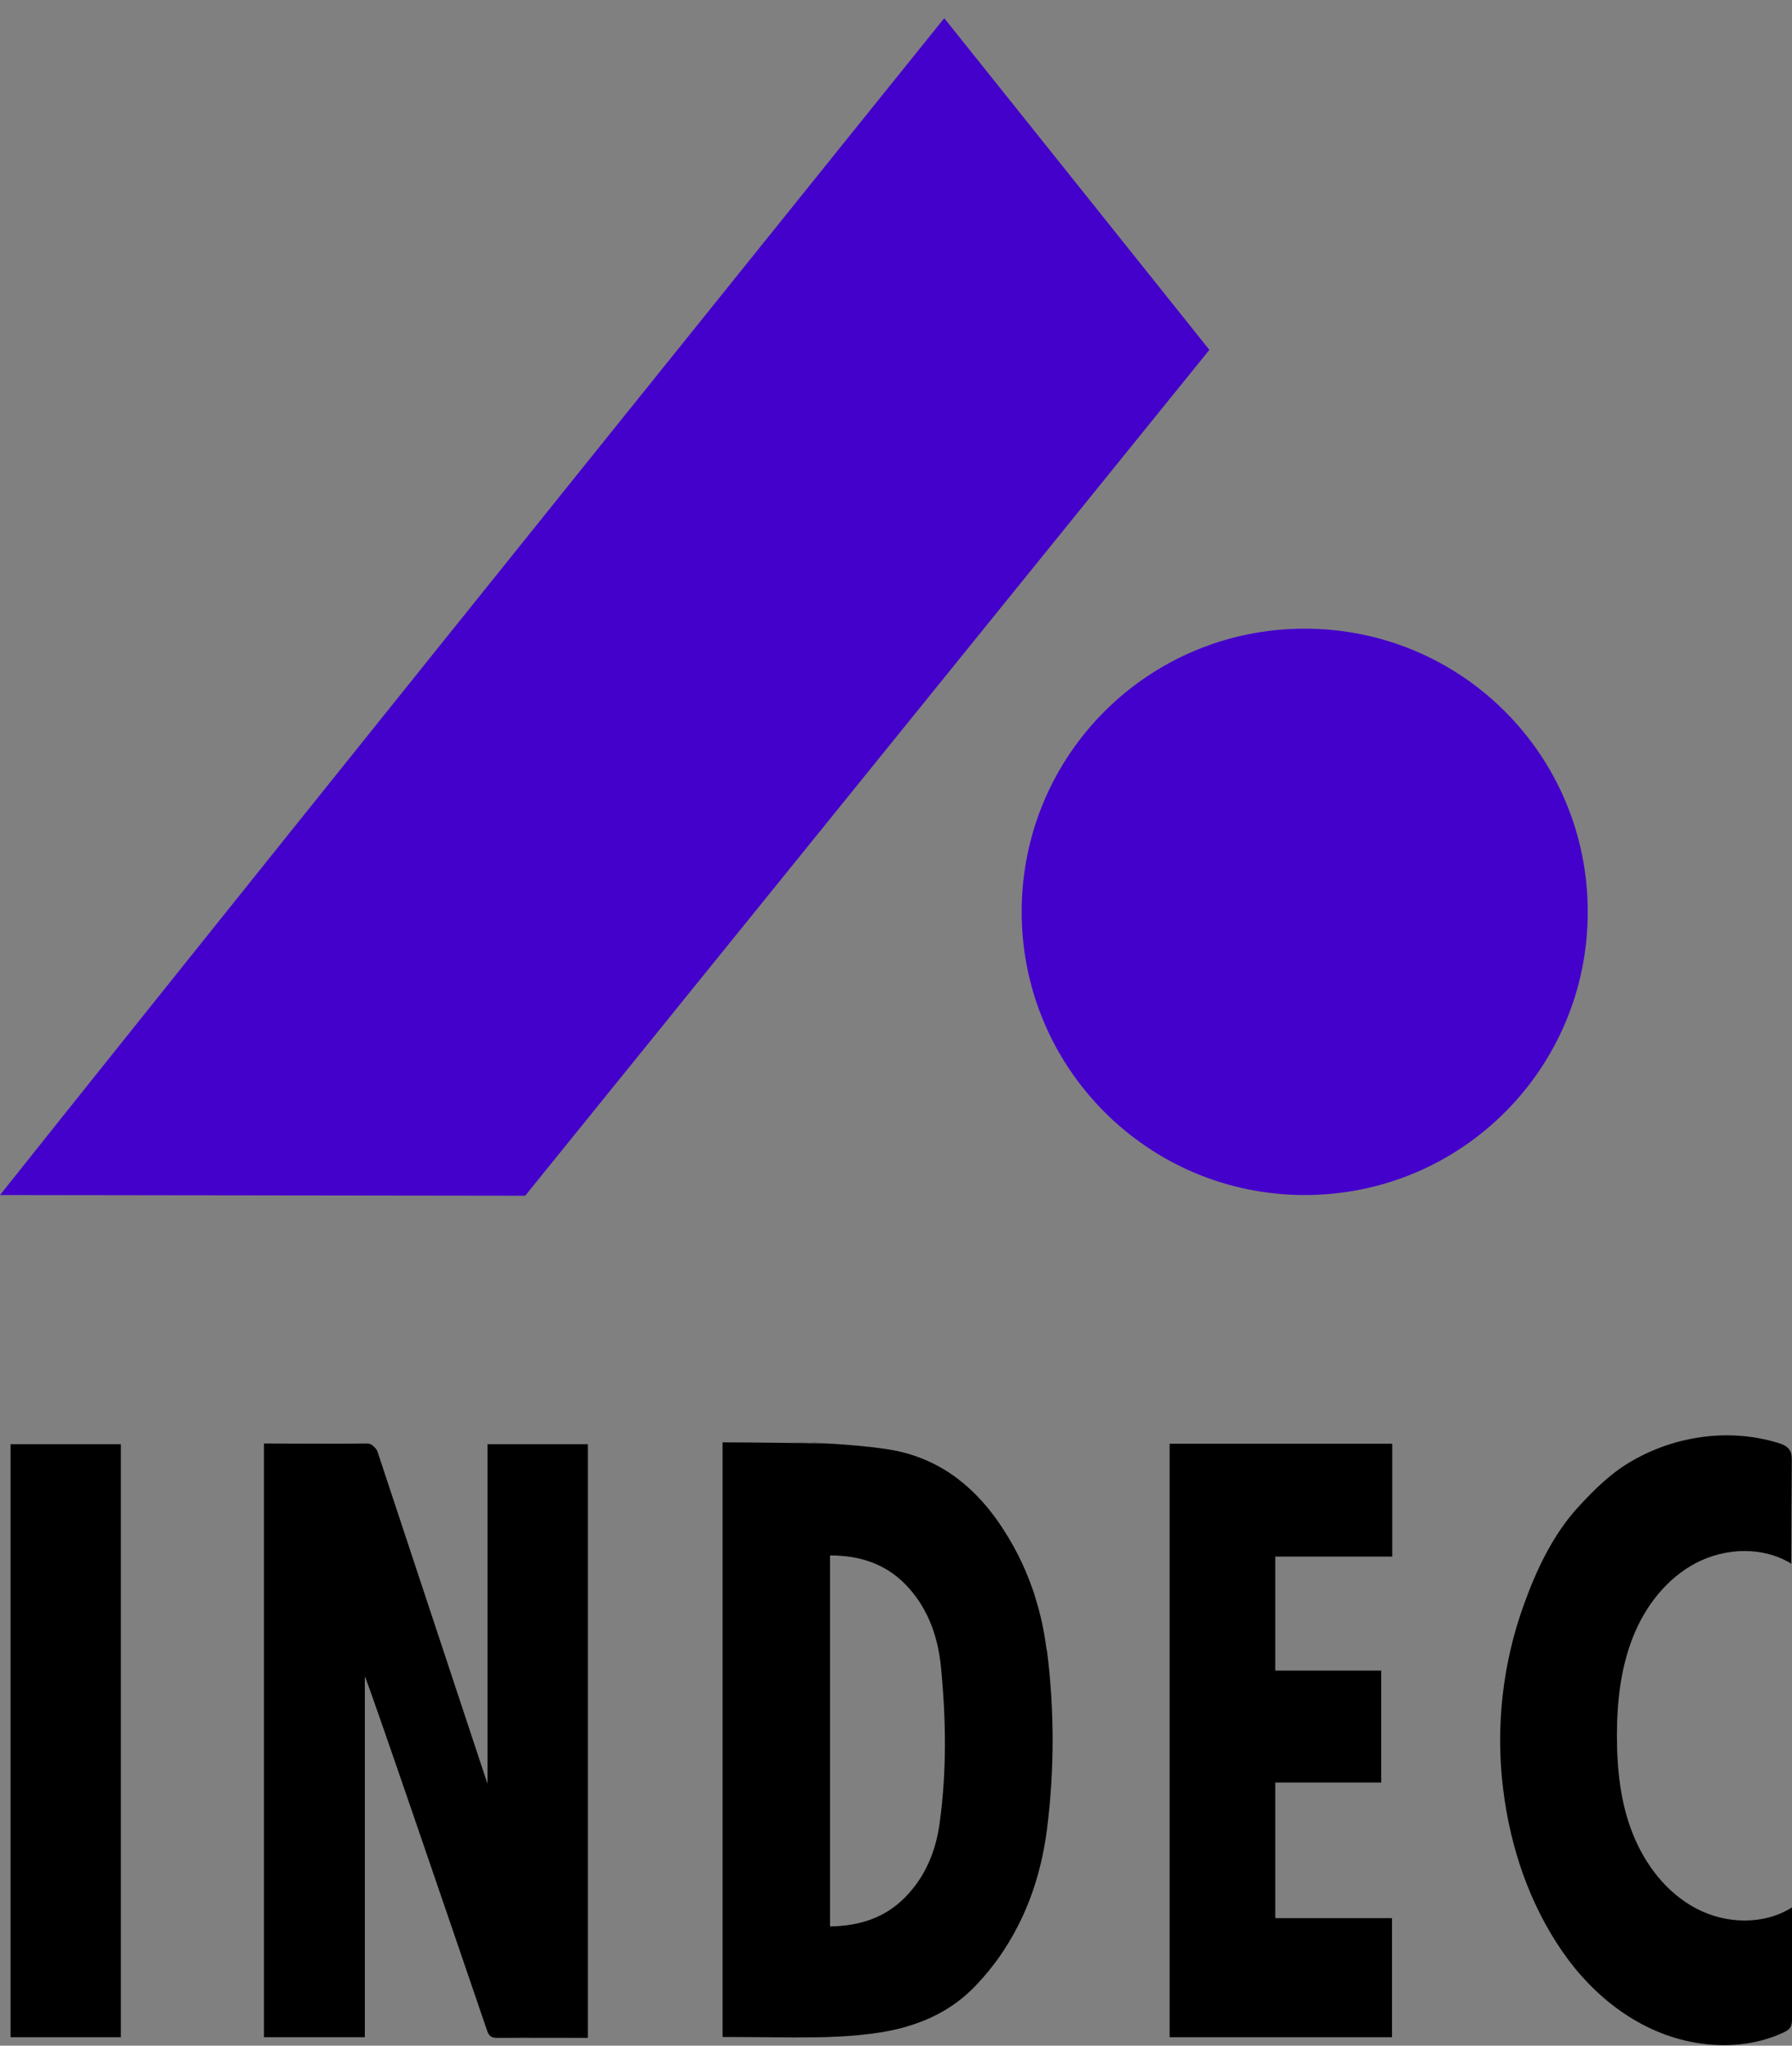
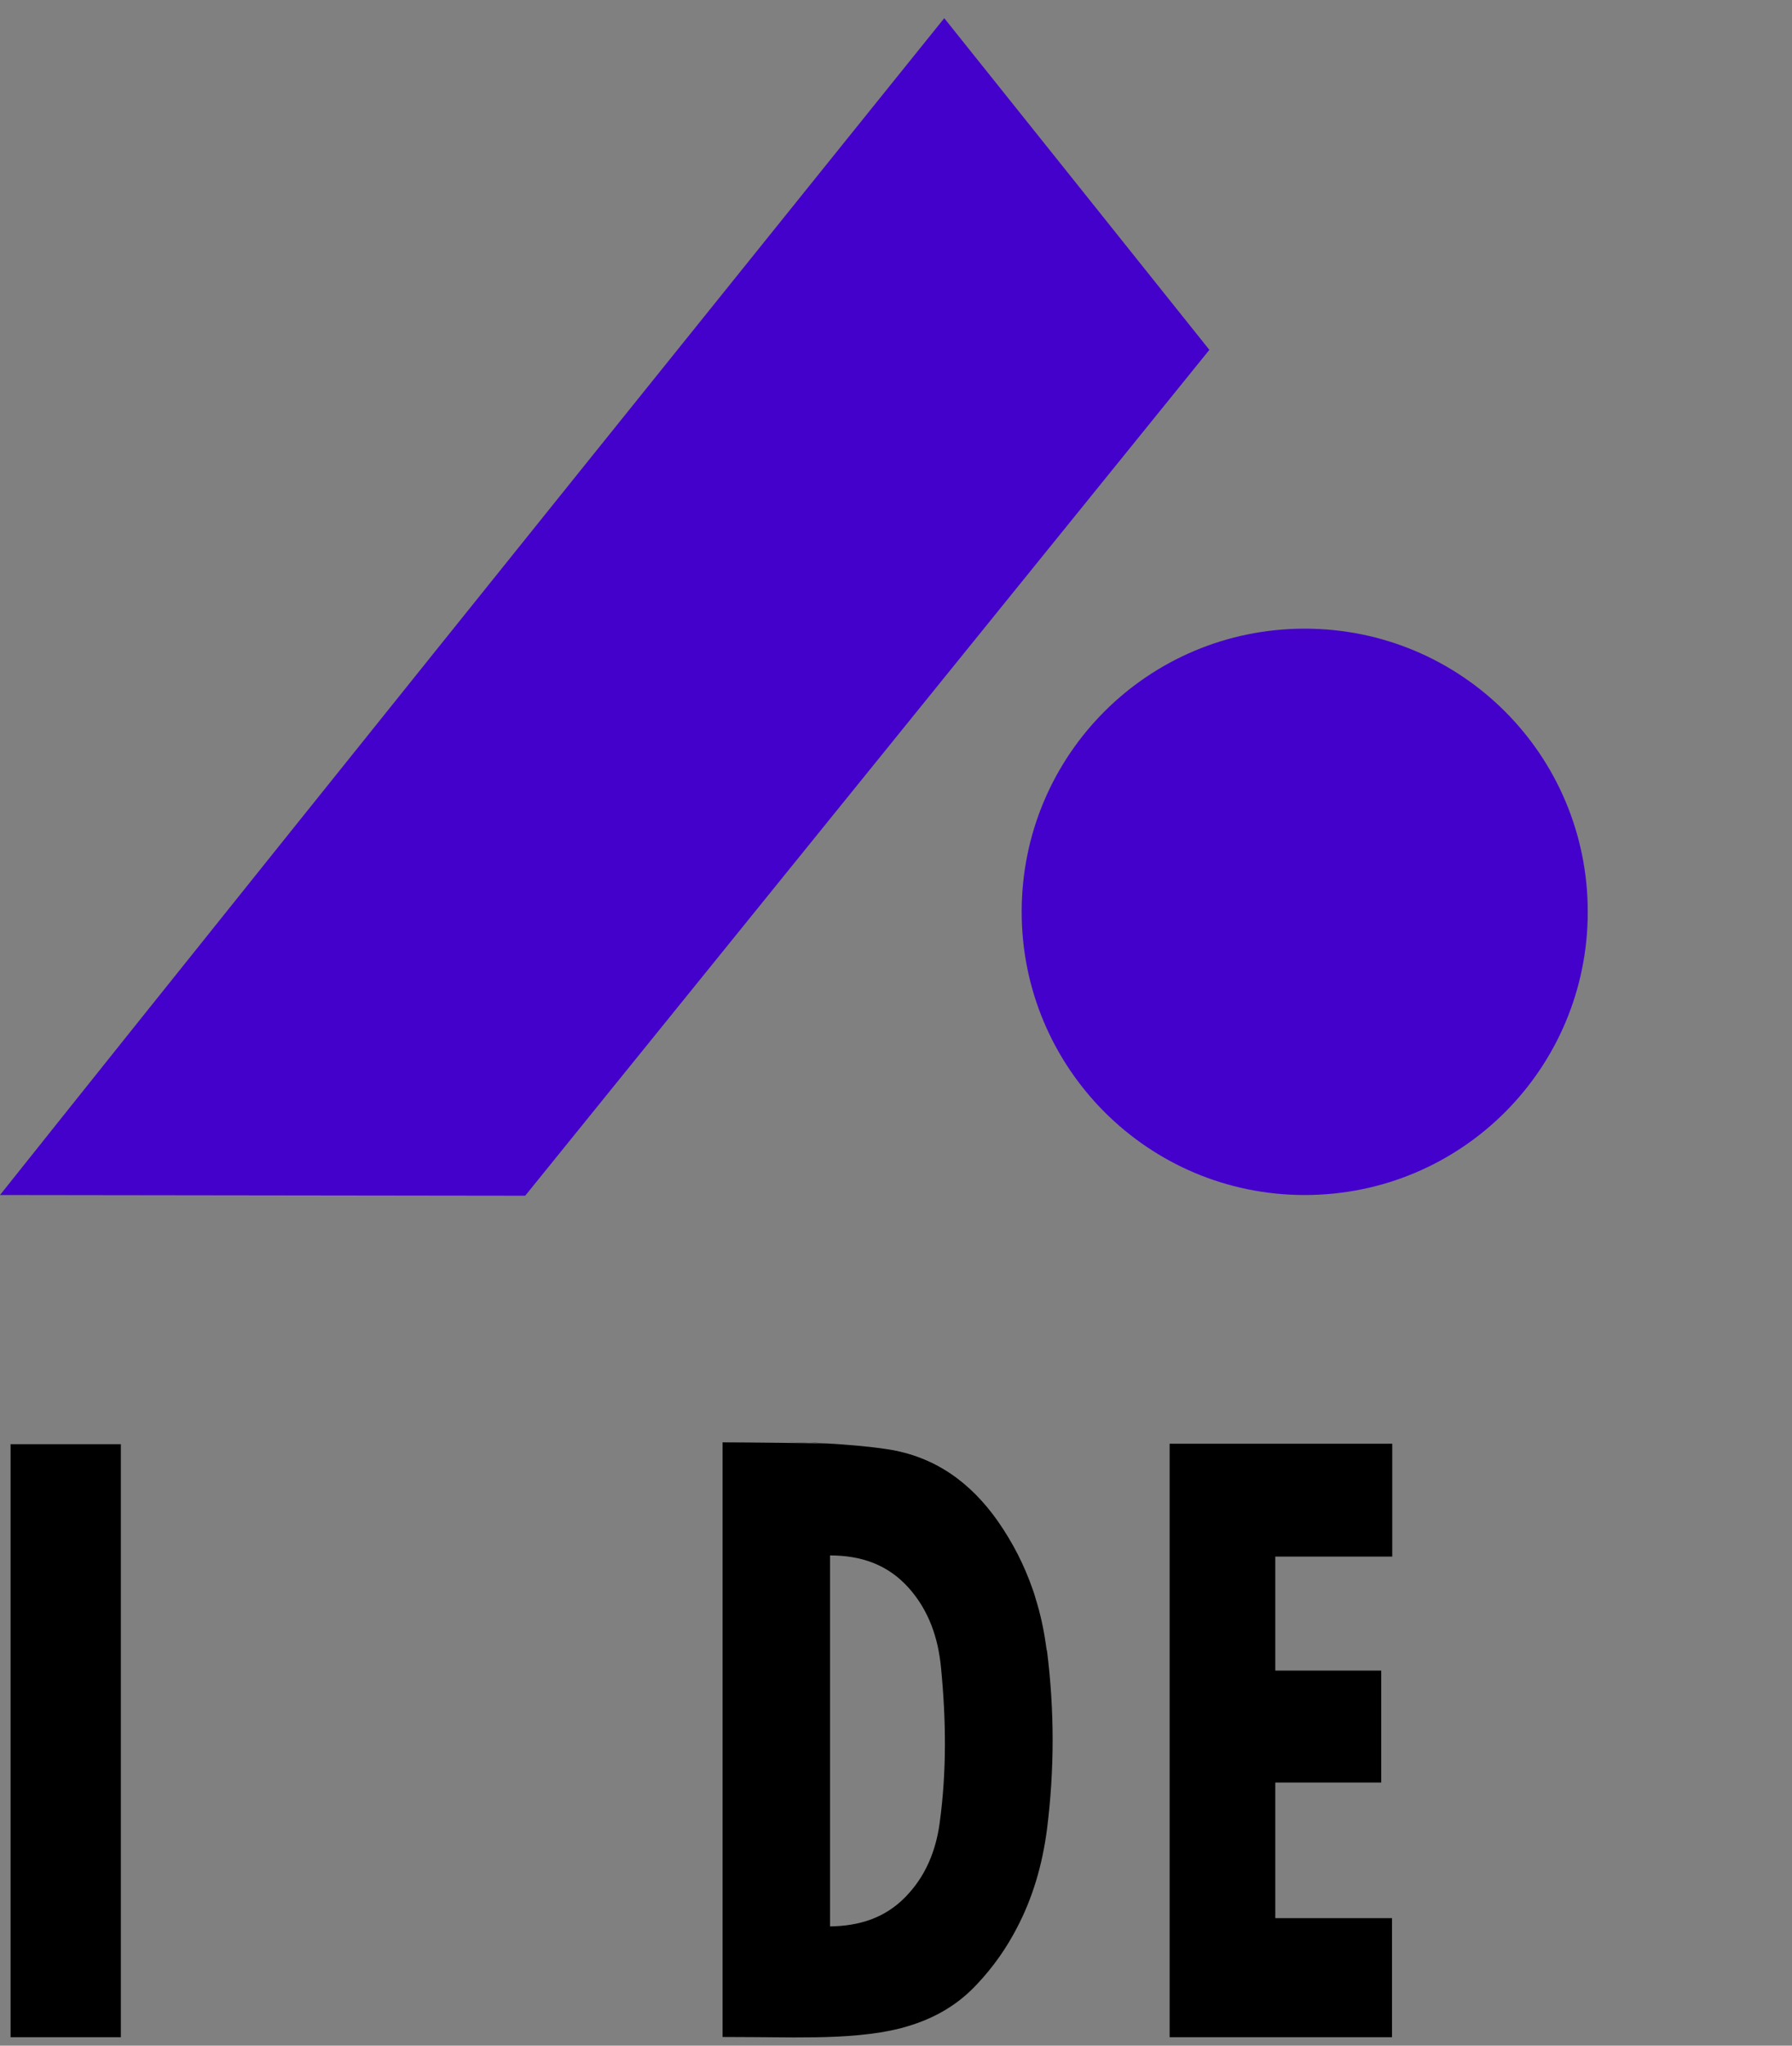
<svg xmlns="http://www.w3.org/2000/svg" width="78" height="89" viewBox="0 0 78 89" fill="none">
  <rect x="0" y="0" width="78" height="89" fill="#808080" stroke="none" />
  <g clip-path="url(#clip0_131_1667)">
    <path d="M43.44 66.191C44.09 67.111 44.58 68.091 44.94 69.121C44.58 68.091 44.09 67.121 43.44 66.191C42.25 64.491 40.69 63.361 38.63 63.051C40.69 63.371 42.25 64.501 43.44 66.191Z" fill="white" />
    <path d="M39.51 88.141C40.65 87.801 41.67 87.231 42.52 86.311C43.23 85.561 43.8 84.741 44.25 83.871C43.79 84.741 43.22 85.551 42.52 86.311C41.67 87.221 40.65 87.801 39.51 88.141Z" fill="white" />
    <path d="M34.31 62.741C33.36 62.731 32.41 62.751 31.44 62.751C32.4 62.751 33.36 62.731 34.31 62.741Z" fill="white" />
-     <path d="M32.27 88.621C33.03 88.621 33.79 88.631 34.54 88.641C33.78 88.641 33.02 88.621 32.27 88.621Z" fill="white" />
    <path d="M45.01 69.351C45.06 69.491 45.1 69.641 45.14 69.791C45.1 69.641 45.05 69.501 45.01 69.351Z" fill="white" />
-     <path d="M21.21 77.581L16.42 63.121C16.42 63.121 16.24 62.791 15.98 62.801C14.99 62.821 12.01 62.801 11.49 62.801V88.631H15.88V72.931C16.06 73.291 19.57 83.571 21.2 88.341C21.28 88.581 21.39 88.661 21.65 88.661C22.72 88.651 25.59 88.661 25.59 88.661V62.831H21.22V77.591L21.21 77.581Z" fill="black" />
    <path d="M50.91 88.631H60.59V83.451H55.51V77.551H60.12V72.681H55.51V67.721H60.6V62.811H50.91V88.621V88.631Z" fill="black" />
-     <path d="M77.99 82.991C76.76 83.761 75.12 83.711 73.83 83.031C72.54 82.351 71.61 81.131 71.07 79.781C70.53 78.431 70.38 76.961 70.38 75.501C70.38 74.051 70.54 72.591 71.07 71.241C71.6 69.891 72.54 68.671 73.82 68.001C75.1 67.331 76.74 67.271 77.97 68.031C77.97 66.541 77.98 65.051 77.99 63.571C77.99 63.401 77.99 63.231 77.9 63.091C77.79 62.911 77.58 62.831 77.38 62.771C75.28 62.131 72.94 62.461 71.05 63.551C70.12 64.081 69.41 64.791 68.69 65.571C67.6 66.761 66.87 68.301 66.33 69.811C65.4 72.371 65.09 75.161 65.43 77.861C65.74 80.371 66.57 82.831 68.01 84.911C69.38 86.891 71.4 88.461 73.81 88.871C75.08 89.091 76.42 88.981 77.6 88.441C77.73 88.381 77.87 88.311 77.94 88.181C77.99 88.081 78 87.961 78 87.841C78 86.221 78 84.591 78 82.971L77.99 82.991Z" fill="black" />
    <path d="M0.46 88.631H5.26V62.831H0.46V88.631Z" fill="black" />
-     <path d="M34.54 88.631C35.8 88.631 37.06 88.611 38.32 88.411C38.73 88.341 39.13 88.261 39.51 88.141C39.12 88.261 38.73 88.341 38.32 88.411C37.07 88.611 35.81 88.641 34.54 88.631Z" fill="black" />
    <path d="M36.02 62.801C35.76 62.791 35.49 62.771 35.23 62.761C34.92 62.751 34.62 62.741 34.31 62.741C34.62 62.741 34.92 62.741 35.23 62.761C35.49 62.761 35.76 62.781 36.02 62.801Z" fill="black" />
    <path d="M45.56 71.801C45.47 71.111 45.34 70.441 45.15 69.791C45.11 69.641 45.06 69.501 45.02 69.351C44.99 69.271 44.97 69.201 44.94 69.121C44.58 68.091 44.09 67.121 43.44 66.191C42.25 64.491 40.69 63.361 38.63 63.051C37.77 62.921 36.89 62.851 36.02 62.801C35.76 62.791 32.41 62.751 31.45 62.751V88.621C31.59 88.621 33.79 88.631 34.55 88.641C35.81 88.641 37.07 88.621 38.33 88.421C38.74 88.351 39.14 88.271 39.52 88.151C40.66 87.811 41.68 87.241 42.53 86.321C43.24 85.571 43.81 84.751 44.26 83.881C44.95 82.571 45.37 81.131 45.57 79.601C45.9 77.001 45.9 74.401 45.57 71.801H45.56ZM40.9 79.321C40.73 80.541 40.28 81.651 39.39 82.551C38.5 83.451 37.4 83.791 36.13 83.811V67.671C37.49 67.671 38.65 68.071 39.56 69.091C40.44 70.081 40.84 71.281 40.96 72.561C41.18 74.811 41.21 77.061 40.9 79.311V79.321Z" fill="black" />
    <path d="M52.64 15.221C52.64 15.221 41.13 0.821 41.1 0.791C41.1 0.791 13.8 34.671 0 51.991L22.86 52.021L52.64 15.221Z" fill="#4401CC" />
    <path d="M44.47 39.671C44.47 46.461 49.97 51.991 56.79 51.991C63.61 51.991 69.11 46.491 69.11 39.671C69.11 32.851 63.61 27.351 56.79 27.351C49.97 27.351 44.47 32.851 44.47 39.671Z" fill="#4401CC" />
  </g>
  <defs>
    <clipPath id="clip0_131_1667">
      <rect width="78" height="88.2" fill="white" transform="translate(0 0.791)" />
    </clipPath>
  </defs>
</svg>